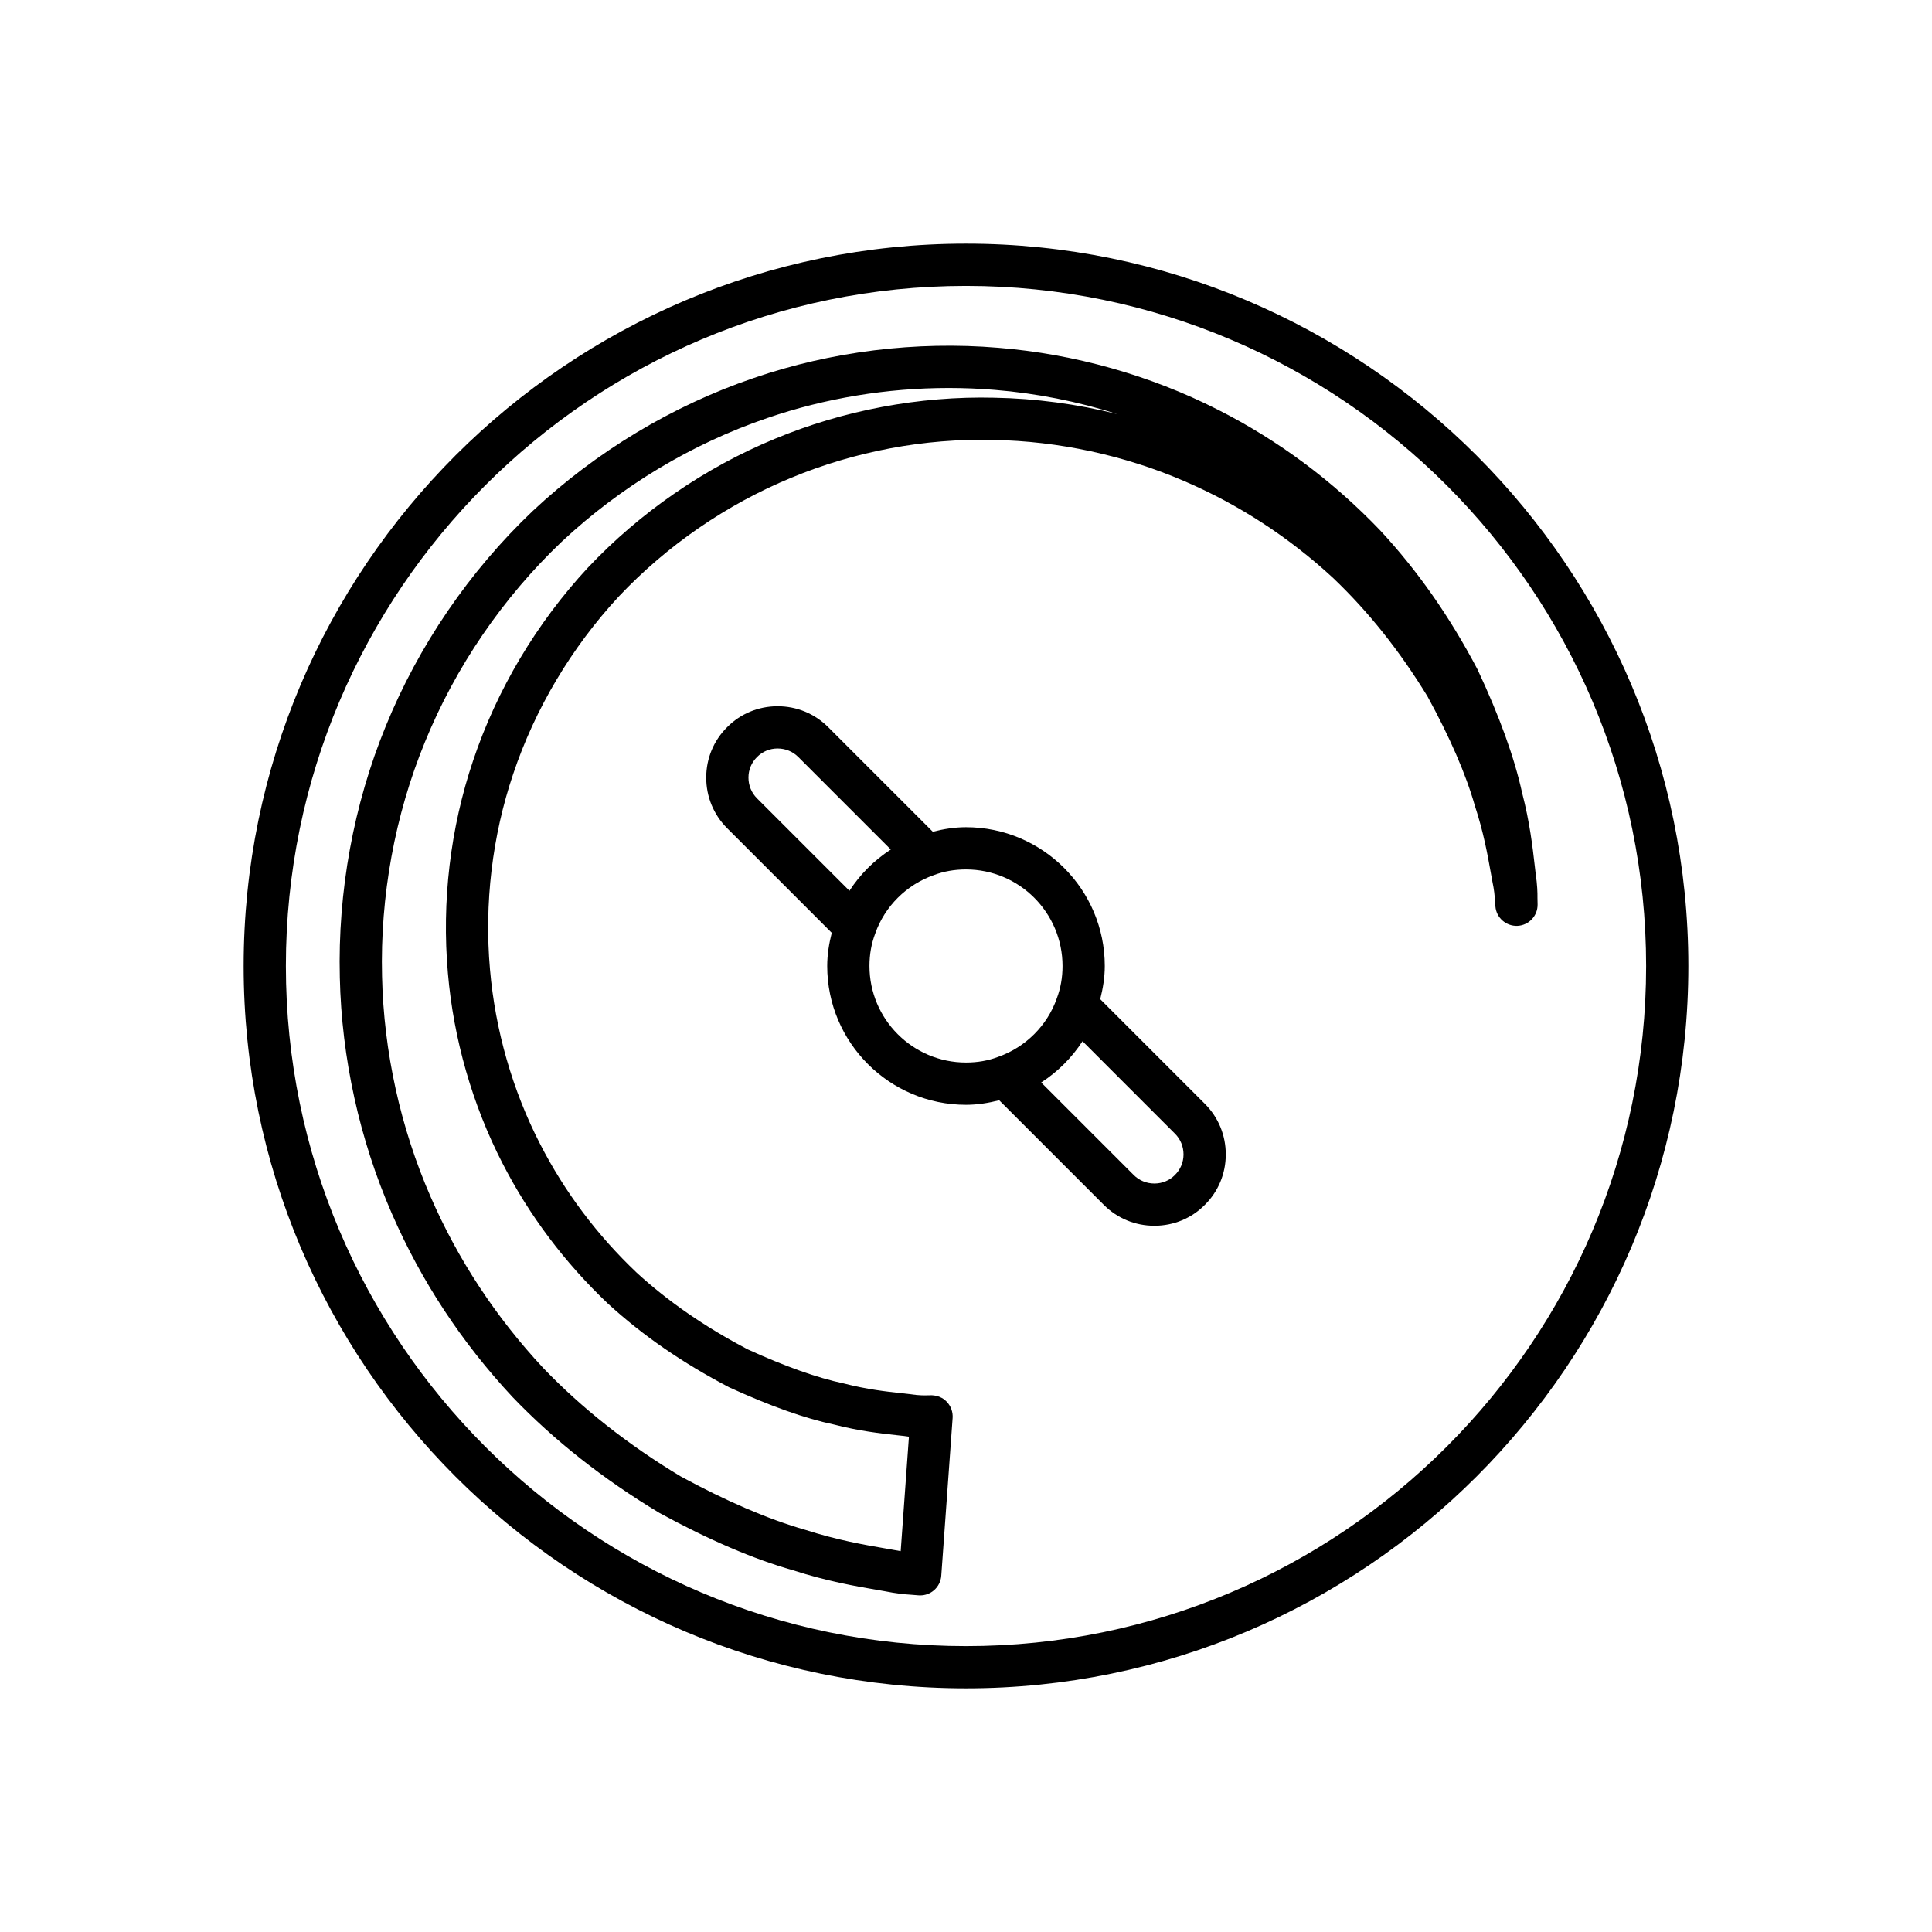
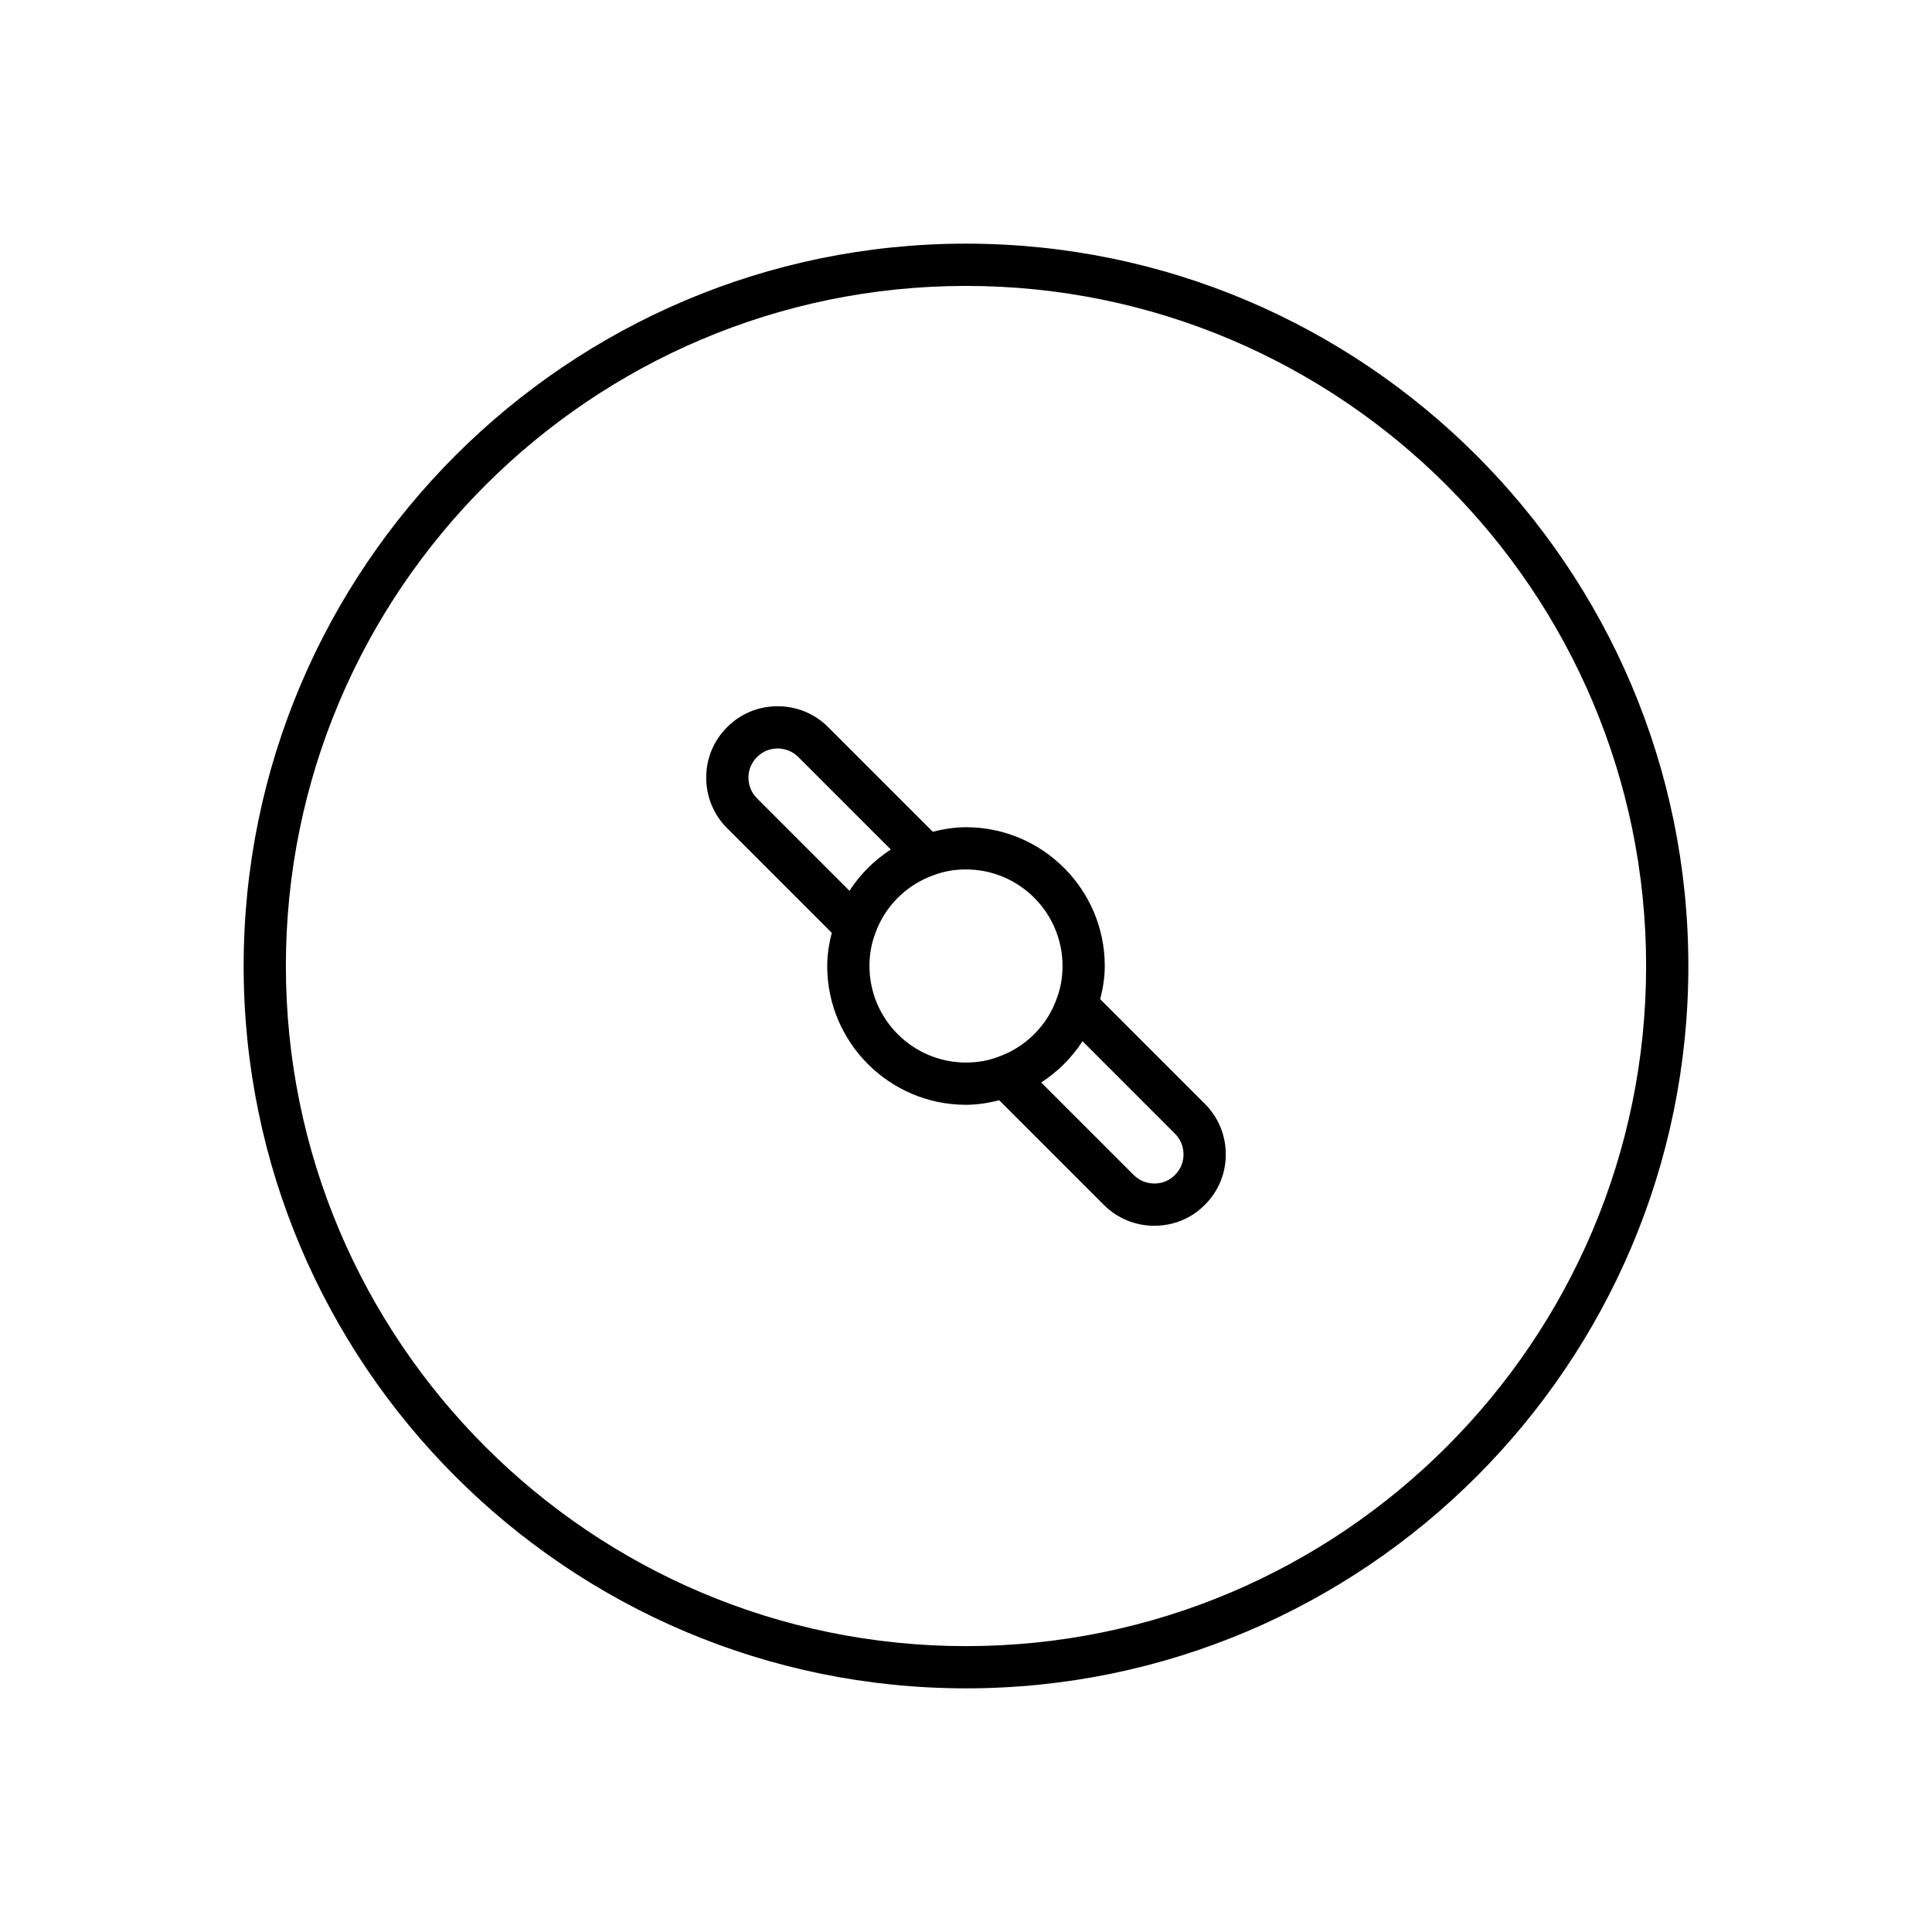
<svg xmlns="http://www.w3.org/2000/svg" fill="#000000" width="800px" height="800px" version="1.1" viewBox="144 144 512 512">
  <g>
    <path d="m400 208.57c-105.56 0-191.43 85.875-191.43 191.43-0.004 105.55 85.875 191.43 191.43 191.43s191.43-85.875 191.43-191.43c0-105.56-85.875-191.43-191.43-191.43zm0 371.67c-99.383 0-180.24-80.852-180.24-180.24-0.004-99.383 80.852-180.23 180.24-180.23 99.383 0 180.24 80.852 180.24 180.24 0 99.383-80.855 180.23-180.24 180.23z" />
    <path d="m435.57 408.79c0.715-2.82 1.207-5.731 1.207-8.789 0-20.281-16.5-36.781-36.777-36.781-3.082 0-5.996 0.492-8.797 1.203l-27.715-27.715c-3.578-3.582-8.34-5.547-13.414-5.547h-0.055c-5.066 0.016-9.805 1.996-13.297 5.527-3.578 3.535-5.555 8.277-5.566 13.34-0.012 5.094 1.957 9.871 5.547 13.457l27.723 27.727c-0.715 2.816-1.203 5.727-1.203 8.789 0 20.281 16.5 36.781 36.777 36.781 3.082 0 5.996-0.492 8.797-1.203l27.715 27.715c3.578 3.582 8.34 5.547 13.414 5.547h0.055c5.066-0.016 9.805-1.996 13.297-5.527 3.578-3.535 5.555-8.277 5.566-13.34 0.012-5.094-1.957-9.871-5.547-13.457zm-66.453-28.723-24.5-24.5c-1.469-1.465-2.269-3.422-2.266-5.516 0.004-2.062 0.805-3.981 2.289-5.449 1.426-1.441 3.344-2.242 5.406-2.246h0.023c2.082 0 4.035 0.805 5.496 2.269l24.508 24.508c-4.383 2.828-8.137 6.574-10.957 10.934zm39.367 44.027c-2.602 0.992-5.457 1.488-8.484 1.488-14.105 0-25.582-11.473-25.582-25.586 0-3.035 0.496-5.887 1.531-8.617 2.508-7.16 8.277-12.93 15.562-15.48 2.602-0.988 5.457-1.488 8.488-1.488 14.105 0 25.582 11.473 25.582 25.586 0 3.035-0.496 5.887-1.531 8.617-2.508 7.16-8.277 12.93-15.566 15.48zm46.871 31.305c-1.426 1.441-3.344 2.242-5.406 2.246h-0.023c-2.082 0-4.035-0.805-5.496-2.269l-24.508-24.508c4.387-2.832 8.141-6.582 10.961-10.938l24.496 24.504c1.469 1.465 2.269 3.422 2.266 5.516-0.004 2.059-0.805 3.977-2.289 5.449z" />
-     <path d="m466.76 252.58c-17.891-9.102-38.02-14.777-58.191-16.41-21.812-1.832-44.258 0.945-64.84 8.016-21.508 7.312-41.738 19.484-58.539 35.215-16.781 15.941-30.254 35.672-38.957 57.035-8.535 20.805-12.742 43.844-12.176 66.605 0.473 21.379 5.246 43.035 13.805 62.605 7.734 17.781 18.465 34.105 31.949 48.566 10.984 11.465 24.039 21.773 39.012 30.766 13 7.098 24.93 12.207 35.262 15.137 9.133 2.941 16.719 4.246 22.258 5.203l1.906 0.332c3.285 0.66 5.703 0.891 6.988 0.953l2.172 0.176c0.152 0.012 0.305 0.016 0.453 0.016 1.332 0 2.625-0.477 3.644-1.352 1.133-0.973 1.832-2.356 1.941-3.844l3.008-41.816c0.109-1.547-0.43-3.082-1.48-4.219-1.777-1.914-3.945-1.832-4.898-1.797-0.773 0.031-2.387 0.098-4.965-0.305l-2.336-0.262c-3.996-0.438-8.973-0.984-15.18-2.574-6.981-1.465-15.621-4.543-25.406-9.008-11.398-5.981-21.051-12.648-29.445-20.332-10.492-9.949-19.113-21.43-25.625-34.141-7.297-14.18-11.883-30.16-13.266-46.227-1.539-17.434 0.586-35.352 6.152-51.824 5.777-17.242 15.453-33.5 27.941-46.98 12.766-13.535 28.578-24.43 45.738-31.5 16.695-6.938 35.219-10.492 53.629-10.02 17.246 0.305 34.73 4.082 50.566 10.922 14.422 6.195 27.695 14.836 39.383 25.629 9.422 8.977 17.656 19.332 25.039 31.41 5.949 10.883 10.152 20.555 12.547 28.957 2.316 7.035 3.398 13.137 4.195 17.59l0.434 2.398c0.504 2.344 0.625 3.883 0.668 4.816l0.152 1.898c0.242 3.019 2.844 5.273 5.852 5.148 3.019-0.148 5.375-2.664 5.328-5.684l-0.035-1.715c0.023-1.316-0.039-3.519-0.469-6.363l-0.258-2.227c-0.555-4.848-1.312-11.492-3.344-19.285-2.043-9.32-5.977-20.23-11.809-32.668-7.41-14.066-15.816-26.094-25.766-36.828-12.535-13.129-27.016-23.898-43.039-32.016zm-59.234-3.18c-19.953-0.477-40.023 3.352-58.125 10.867-18.605 7.668-35.758 19.484-49.637 34.203-13.594 14.668-24.102 32.328-30.371 51.055-6.055 17.914-8.371 37.41-6.695 56.367 1.5 17.488 6.504 34.91 14.457 50.371 7.086 13.824 16.469 26.32 27.953 37.211 9.188 8.406 19.613 15.625 32.148 22.188 10.965 5.012 20.137 8.254 27.789 9.863 6.742 1.734 12.387 2.352 16.508 2.805l2.031 0.223c0.449 0.07 0.879 0.125 1.293 0.18l-2.184 30.34c-0.691-0.109-1.473-0.246-2.352-0.422l-2.09-0.367c-5.211-0.902-12.348-2.133-20.922-4.887-9.582-2.719-21.043-7.648-32.941-14.137-13.922-8.363-26.199-18.051-36.441-28.738-12.562-13.477-22.594-28.727-29.824-45.352-7.981-18.258-12.434-38.445-12.875-58.395-0.527-21.242 3.394-42.711 11.352-62.105 8.109-19.914 20.664-38.301 36.273-53.129 15.617-14.617 34.449-25.949 54.477-32.762 15.316-5.258 31.727-7.961 48.082-7.961 4.082 0 8.16 0.168 12.219 0.508 10.992 0.891 21.957 3.066 32.5 6.422-10.691-2.676-21.703-4.152-32.625-4.348z" />
  </g>
</svg>